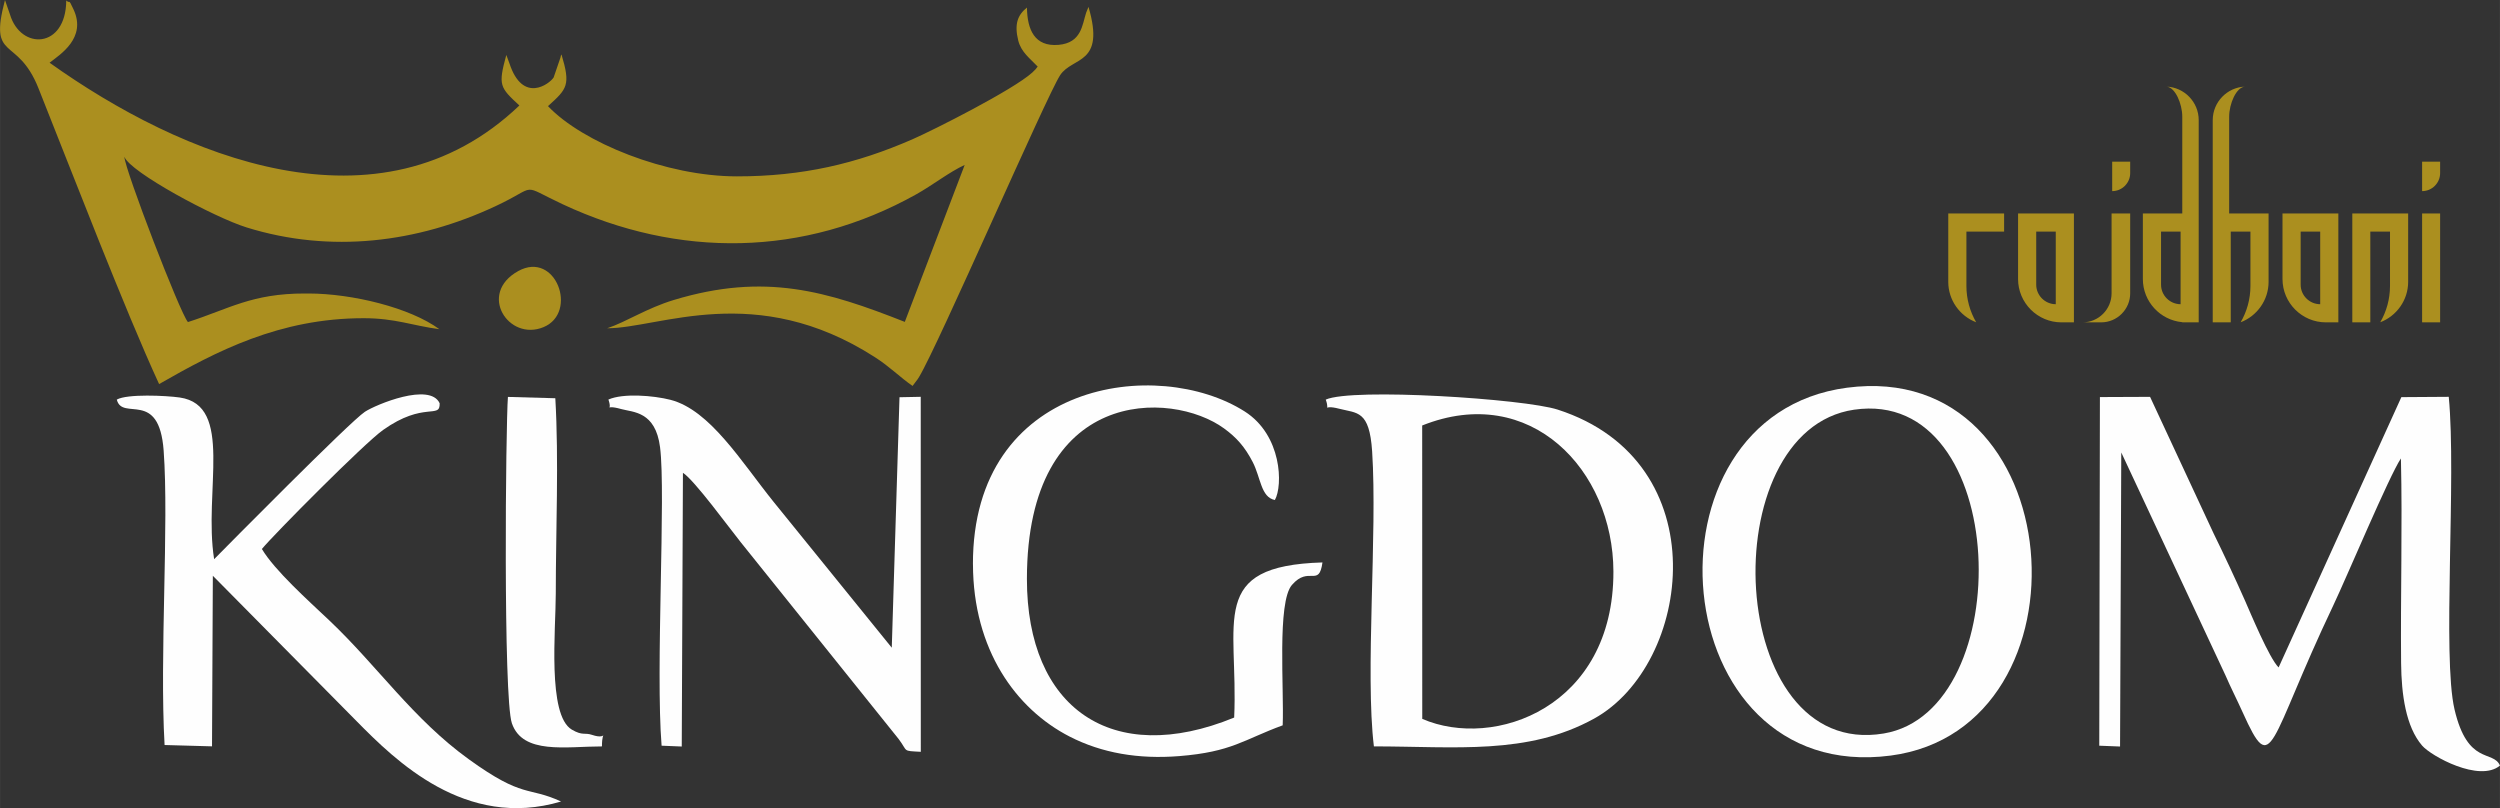
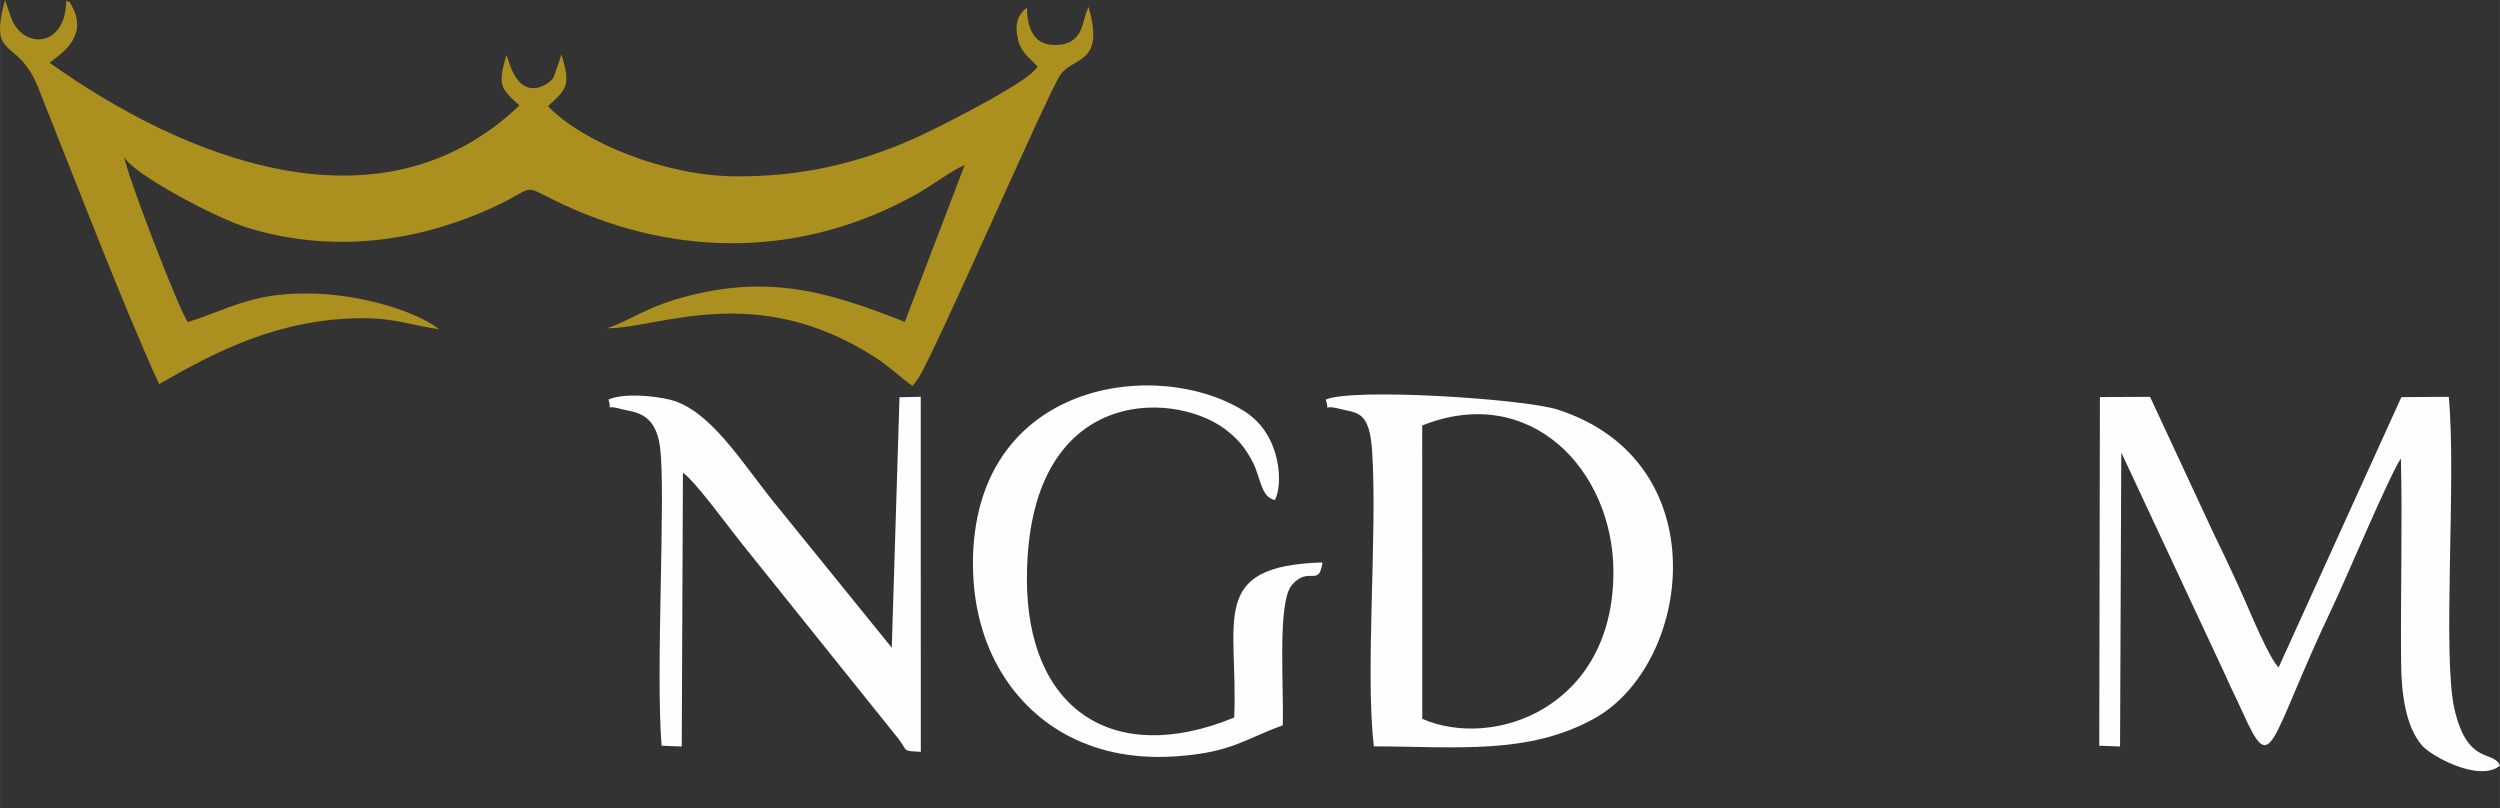
<svg xmlns="http://www.w3.org/2000/svg" xml:space="preserve" width="57.473mm" height="18.579mm" version="1.1" style="shape-rendering:geometricPrecision; text-rendering:geometricPrecision; image-rendering:optimizeQuality; fill-rule:evenodd; clip-rule:evenodd" viewBox="0 0 698.36 225.76">
  <rect x="0" y="0" width="698.36" height="225.76" fill="#333333" stroke="none" />
  <defs>
    <style type="text/css">
   
    .fil1 {fill:#FEFEFE}
    .fil0 {fill:#AB8F1F}
   
  </style>
  </defs>
  <g id="Layer_x0020_1">
    <path class="fil0" d="M44.44 107.29c15.96,-9.15 33.63,-18.4 57.13,-18.4 8.86,0 13.57,2.07 21.15,3.07 -8.13,-6 -24.31,-9.95 -36.49,-9.97l-1.02 -0c-14.87,-0.03 -21.22,4.3 -32.72,7.98 -2.17,-2.43 -17.58,-42.46 -17.76,-46.19 1.52,4.27 25.13,16.96 34.17,19.76 23.46,7.28 47.63,4.31 69.57,-5.97 12.27,-5.74 6.39,-6.27 18.71,-0.51 32.35,15.12 67.33,14.76 98.69,-2.73 4.65,-2.59 9.38,-6.33 13.61,-8.25l-16.73 43.84c-21.81,-8.6 -39.06,-13.83 -64.53,-6.12 -7.64,2.31 -13.23,6.11 -18.61,7.9 14.59,-0 41.46,-13.31 74.73,8.04 4.35,2.79 7.01,5.61 10.58,8.07l1.41 -1.87c0.11,-0.17 0.3,-0.45 0.41,-0.64 5.31,-8.74 35.65,-78.61 39.41,-84.31 3.47,-5.25 12.7,-2.78 7.91,-19.07l-0.66 1.65c-1.09,3.33 -1.27,8.4 -7.68,8.96 -6.75,0.59 -8.77,-4.3 -8.85,-10.42 -2.64,2.13 -3.55,4.64 -2.44,9.18 0.82,3.31 3.31,5.04 5.44,7.31 -0.6,0.74 -0.53,0.77 -1.52,1.67 -5.31,4.83 -27.72,16.14 -33.53,18.67 -15.62,6.81 -30.64,10.33 -48.97,10.33 -19.75,0 -43.11,-9.44 -52.78,-19.62 5.39,-4.86 6.36,-5.84 3.77,-14.44 -0.13,0.26 -0.23,0.39 -0.27,0.83l-1.92 5.6c-1.16,1.81 -8.62,7.41 -12.34,-3.92l-0.88 -2.37c-2.33,8.54 -1.82,9.04 3.65,14.12 -39.19,37.41 -94.48,14.29 -131.24,-11.95 2.96,-2.3 10.38,-6.9 6.71,-14.85 -1.59,-3.45 -0.84,-1.41 -2.05,-2.53 -0.1,13.56 -12.74,13.91 -15.72,3.9l-1.4 -4.03c-4.62,17.47 3.41,9.73 9.34,24.6 9.5,23.83 24.07,61.73 33.72,82.69z" />
    <path class="fil1" d="M586.41 208.31l5.82 0.23 0.34 -82.14 29.07 62.18c1.61,3.71 3.17,6.7 4.86,10.45 8.44,18.68 6.93,8.68 25.3,-29.92 3.77,-7.93 15.66,-36.28 18.89,-41.05 0.44,18.98 -0.13,38.18 0.05,57.18 0.08,8.7 1.31,17.74 5.86,23.03 2.56,2.97 16.04,10.37 21.76,5.59 -1.91,-4.45 -9.01,0.07 -12.7,-15.69 -3.47,-14.83 0.58,-64.61 -1.61,-87.32l-13.24 0.09 -34.29 75.51c-2.65,-2.61 -7.92,-15.36 -9.4,-18.69 -2.75,-6.21 -5.7,-12.5 -8.77,-18.77l-17.74 -38.13 -14.01 0.06 -0.18 97.39z" />
    <path class="fil1" d="M397.28 118.86c30.24,-12.09 53.37,12.49 53.42,40.82 0.07,37.91 -33.31,49.84 -53.4,41.14l-0.02 -81.97zm-26.93 -7.22c1.38,3.99 -1.57,1.16 3.75,2.54 5.03,1.31 8.44,0.36 9.2,11.92 1.5,22.9 -1.99,61.97 0.49,82.4 22.78,0.02 42.95,2.48 61.47,-7.73 27.3,-15.04 34.93,-71.81 -10.14,-86.35 -9.33,-3.01 -57.33,-6.13 -64.78,-2.79z" />
-     <path class="fil1" d="M32.62 111.63c1.54,6.14 11.82,-3.07 13.09,14.25 1.51,20.68 -1.17,57.33 0.26,82.24l13.25 0.37 0.23 -47.65 40.19 40.65c10.74,10.89 30.35,30.35 57.09,22.41 -9.39,-4.33 -10.36,-0.66 -25.78,-11.8 -15.63,-11.29 -25.5,-26.03 -38.94,-38.76 -5.95,-5.63 -15.23,-13.92 -18.86,-19.98 3.42,-4.13 28.55,-29.48 33.86,-33.25 11.42,-8.1 15.99,-2.93 15.8,-7.46 -2.71,-5.91 -17.77,0.35 -20.88,2.38 -4.14,2.71 -39.6,38.63 -42.12,41.18 -3.01,-19 5.63,-42.98 -9.62,-45.17 -3.87,-0.55 -14.67,-1.05 -17.56,0.58z" />
-     <path class="fil1" d="M517.92 114.45c43.82,-6.4 45.96,84.13 8.29,90.45 -44.28,7.44 -48.04,-84.65 -8.29,-90.45zm-1.99 -6.14c-59.52,7.87 -51.27,111.1 12.22,102.76 57.81,-7.6 50.56,-111.06 -12.22,-102.76z" />
    <path class="fil1" d="M169.96 111.63c1.37,3.94 -1.88,1.1 3.57,2.64 3.25,0.92 9.57,0.55 10.85,10.67 1.66,13.1 -1.29,62.03 0.43,83.37l5.63 0.23 0.33 -76.46c3.21,2.05 12.86,15.3 16.14,19.38l44.13 55c2.69,3.57 0.89,3.26 6.18,3.56l-0.02 -99.17 -5.93 0.12 -2.16 69.97 -33 -40.73c-8.97,-11.13 -17.77,-25.69 -28.83,-28.52 -4.76,-1.22 -13.28,-1.89 -17.33,-0.07z" />
    <path class="fil1" d="M271.79 157.63c0.05,23.78 11.92,40.41 27.04,48.15 8.95,4.58 19.18,6.35 30.57,5.44 14.73,-1.18 17.89,-4.56 28.91,-8.6 0.42,-10.2 -1.61,-34.37 2.58,-39.21 4.76,-5.5 7.56,0.84 8.53,-6.29 -32.18,0.94 -23.45,16.23 -24.66,43.33 -34.18,14.02 -57.92,-2.62 -57.9,-38.73 0.03,-53.75 40.35,-52.77 55.07,-42.04 3.44,2.51 5.78,5.09 8.01,9.4 2.26,4.38 2.27,9.83 6.19,10.6 2.28,-4.08 1.98,-18.13 -8.45,-24.75 -24.32,-15.42 -75.99,-8.53 -75.9,42.7z" />
-     <path class="fil1" d="M168.15 208.5c-0.02,-5.5 1.92,-1.61 -2.73,-3.2 -2.16,-0.74 -2.61,0.32 -5.69,-1.48 -6.88,-4.04 -4.48,-28.03 -4.48,-38 0,-17.49 0.88,-37.38 -0.13,-54.57l-13.24 -0.37c-0.62,7.92 -1.34,84.06 1.11,91.18 3.04,8.81 15.15,6.45 25.16,6.45z" />
-     <path class="fil0" d="M144.76 75.72c-11.39,6.31 -2.71,19.74 7.08,15.66 9.77,-4.08 3.42,-21.47 -7.08,-15.66z" />
-     <path class="fil0" d="M595.06 59.63l-5.2 0 0 22.32c0,4.46 -3.65,8.1 -8.1,8.1l5.2 0c4.46,0 8.1,-3.65 8.1,-8.1l0 -22.32zm-5.03 -14.47l5.03 0 0 3.2c0,2.77 -2.26,5.03 -5.03,5.03l0 0 0 -8.23zm86.58 0l5.03 0 0 3.2c0,2.77 -2.26,5.03 -5.03,5.03l0 0 0 -8.23zm0 44.89l5.03 0 0 -30.42 -5.03 0 0 30.42zm-3.9 -30.42l-10.57 0 -5.03 0 0 5.07 0 25.35 5.03 0 0 -25.35 5.5 0 0 15.19c0,3.69 -1,7.15 -2.73,10.14 4.55,-1.74 7.8,-6.16 7.8,-11.3l0 -19.1zm-39 0l-10.57 0 -0.43 0 0 -27.04c0,-3.57 1.97,-8.27 4.44,-8.39 -5,0.17 -9.03,4.31 -9.03,9.35l0 26.09 0 5.07 0 25.33 0 0.01 5.03 0 0 -25.35 5.5 0 0 15.19c0,3.69 -1,7.15 -2.73,10.14 4.55,-1.74 7.8,-6.16 7.8,-11.3l0 -19.1zm3.9 0l15.6 0 0 30.42 -3.5 0c-6.65,0 -12.1,-5.44 -12.1,-12.1l0 -18.32zm5.07 5.07l5.46 0 0 20.28 -0 0c-3,0 -5.46,-2.46 -5.46,-5.46l0 -14.82zm-44.07 -5.07l11 0 0 -27.04c0,-3.57 -1.97,-8.27 -4.44,-8.39 5,0.17 9.03,4.31 9.03,9.35l0 26.09 0 30.4 0 0.01 -3.5 0c-0.2,0 -0.4,-0 -0.6,-0.01l-0.5 0 0 -0.04c-6.15,-0.56 -11,-5.76 -11,-12.05l0 -18.32zm5.07 5.07l5.46 0 0 20.28 -0 0c-3,0 -5.46,-2.46 -5.46,-5.46l0 -14.82zm-39.94 -5.07l15.6 0 0 30.42 -3.5 0c-6.65,0 -12.1,-5.44 -12.1,-12.1l0 -18.32zm5.07 5.07l5.46 0 0 20.28 0 0c-3,0 -5.46,-2.46 -5.46,-5.46l0 -14.82zm-24.57 -5.07l15.6 0 0 5.07 -10.53 0 0 15.19c0,3.69 1,7.15 2.73,10.14 -4.55,-1.74 -7.8,-6.16 -7.8,-11.3l0 -19.1z" />
  </g>
</svg>